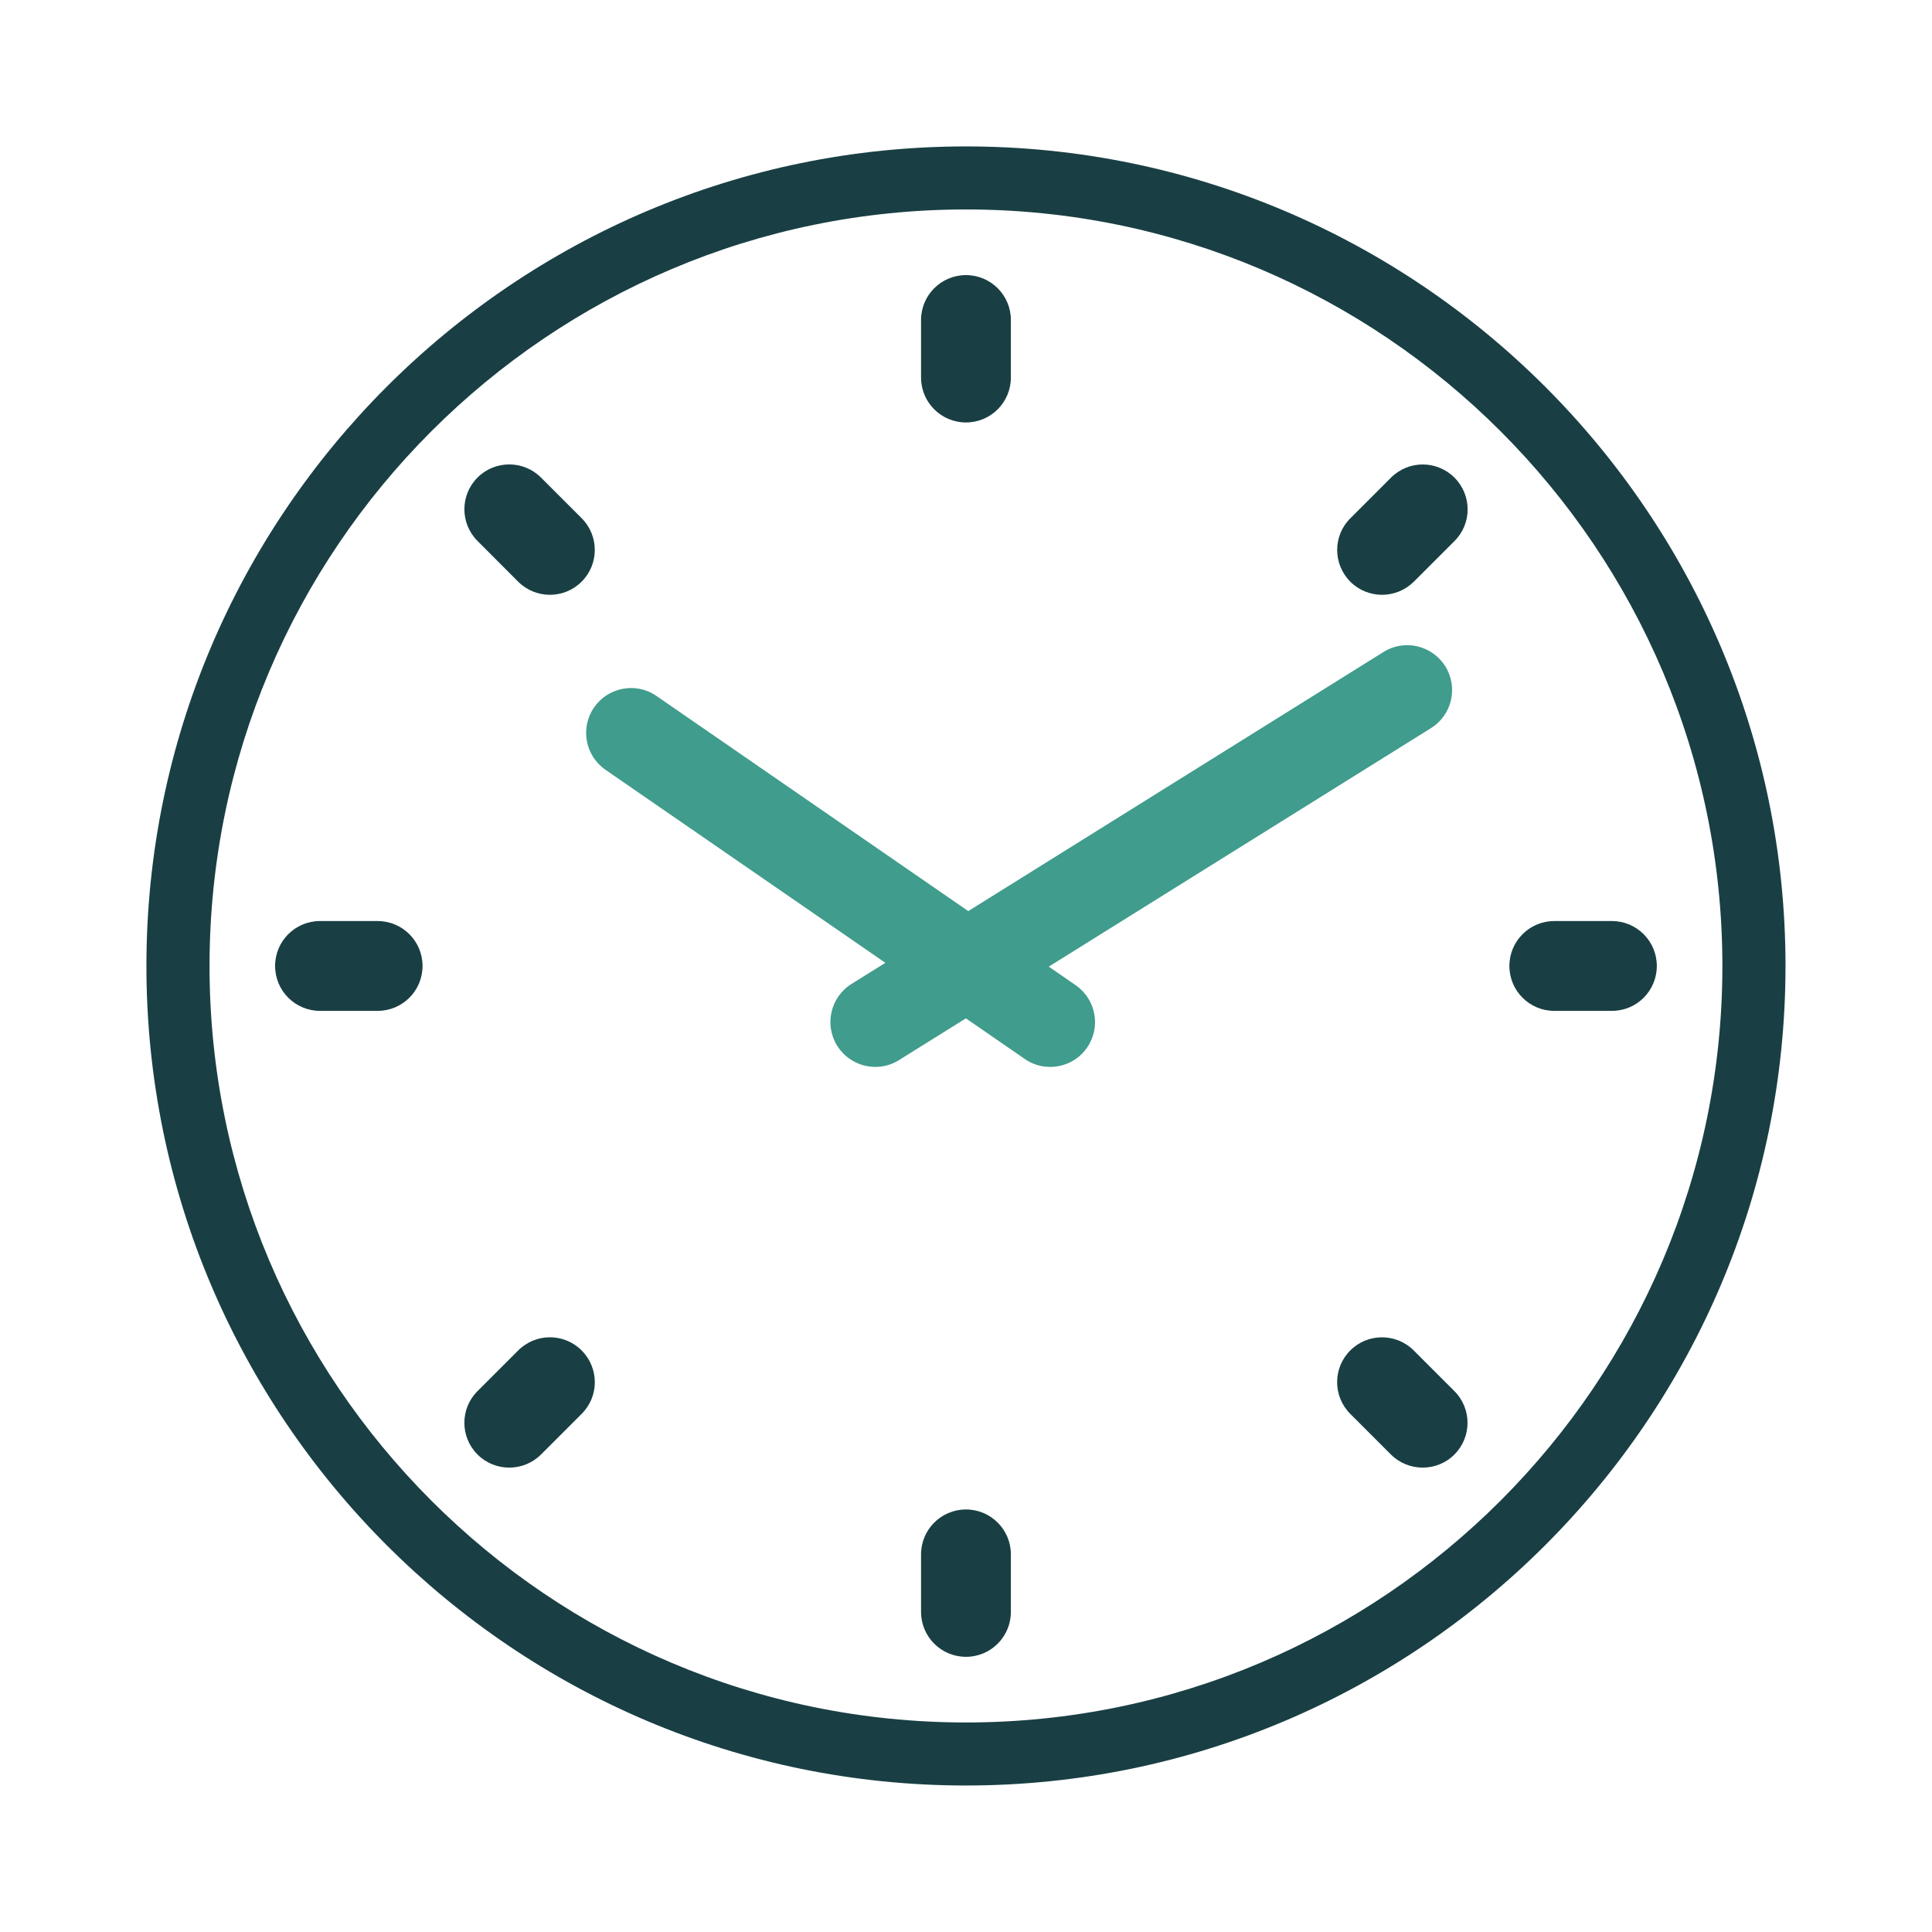
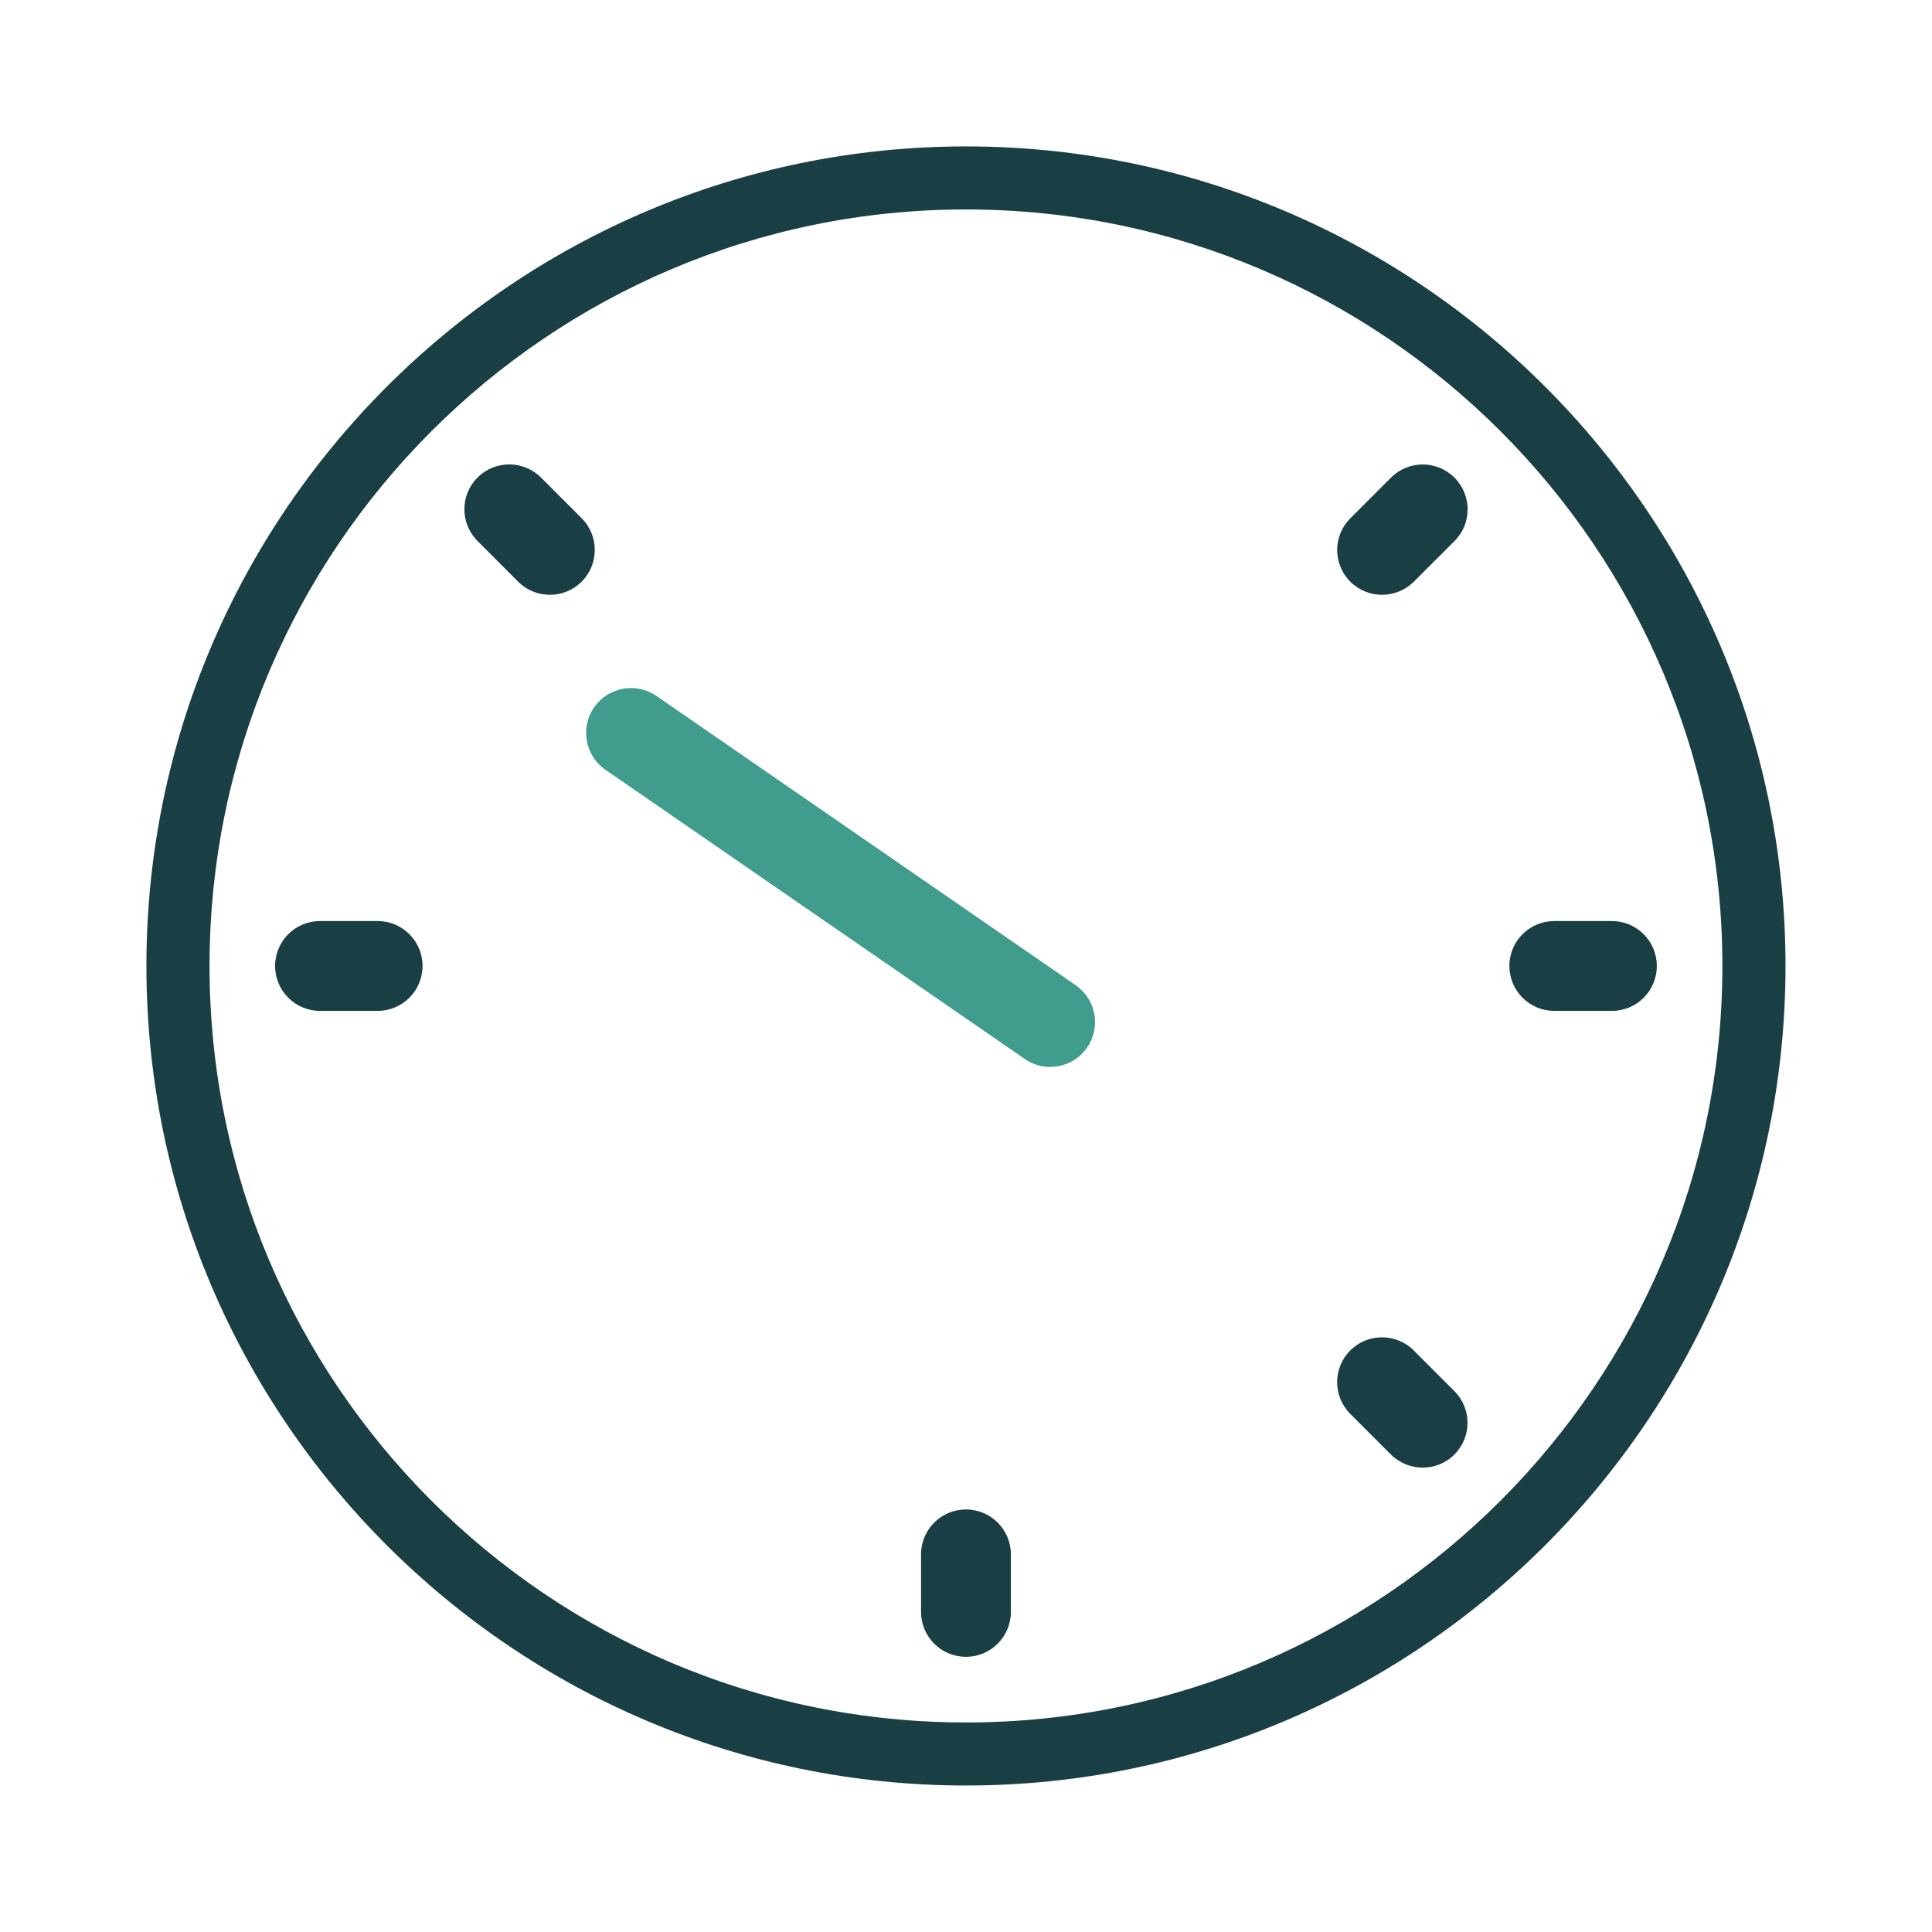
<svg xmlns="http://www.w3.org/2000/svg" id="Layer_1" viewBox="0 0 245.17 245.17">
  <defs>
    <style>
      .cls-1 {
        fill: #409c8c;
      }

      .cls-2 {
        fill: #193f44;
      }
    </style>
  </defs>
  <g>
    <path class="cls-2" d="M122.58,226.58c-57.35,0-104-46.65-104-104S65.24,18.58,122.58,18.58s104,46.65,104,104-46.65,104-104,104ZM122.58,26.58c-52.93,0-95.99,43.07-95.99,96s43.06,96,95.99,96,95.99-43.07,95.99-96S175.52,26.58,122.58,26.58Z" />
    <g>
-       <path class="cls-2" d="M122.58,53.61c-3.15,0-5.7-2.55-5.7-5.7v-7.3c0-3.15,2.55-5.7,5.7-5.7s5.7,2.55,5.7,5.7v7.3c0,3.15-2.55,5.7-5.7,5.7Z" />
      <path class="cls-2" d="M122.58,210.25c-3.15,0-5.7-2.55-5.7-5.7v-7.3c0-3.15,2.55-5.7,5.7-5.7s5.7,2.55,5.7,5.7v7.3c0,3.15-2.55,5.7-5.7,5.7Z" />
    </g>
    <g>
      <path class="cls-2" d="M69.79,75.48c-1.45,0-2.92-.55-4.03-1.66l-5.16-5.17c-2.23-2.23-2.22-5.84,0-8.05,2.21-2.22,5.83-2.22,8.05,0l5.16,5.16c2.23,2.23,2.22,5.84,0,8.05-1.1,1.11-2.57,1.67-4.02,1.67Z" />
      <path class="cls-2" d="M180.54,186.24c-1.45,0-2.92-.55-4.03-1.66l-5.16-5.16c-2.23-2.23-2.22-5.84,0-8.05,2.21-2.22,5.83-2.22,8.05,0l5.16,5.16c2.23,2.23,2.22,5.84,0,8.05-1.1,1.11-2.57,1.66-4.02,1.66Z" />
    </g>
    <g>
      <path class="cls-2" d="M47.91,128.28h-7.3c-3.15,0-5.7-2.55-5.7-5.7s2.55-5.7,5.7-5.7h7.31c3.15,0,5.7,2.55,5.7,5.7s-2.55,5.7-5.7,5.7Z" />
      <path class="cls-2" d="M204.55,128.28h-7.31c-3.15,0-5.7-2.55-5.7-5.7s2.55-5.7,5.7-5.7h7.31c3.15,0,5.7,2.55,5.7,5.7s-2.54,5.7-5.7,5.7Z" />
    </g>
    <g>
-       <path class="cls-2" d="M64.62,186.24c-1.45,0-2.91-.55-4.02-1.66-2.23-2.23-2.23-5.84,0-8.05l5.16-5.16c2.23-2.23,5.83-2.22,8.05,0,2.23,2.23,2.23,5.84,0,8.05l-5.16,5.16c-1.11,1.11-2.58,1.66-4.03,1.66Z" />
      <path class="cls-2" d="M175.38,75.48c-1.45,0-2.91-.55-4.02-1.66-2.23-2.23-2.23-5.84,0-8.05l5.16-5.16c2.23-2.23,5.83-2.22,8.05,0,2.23,2.23,2.23,5.84,0,8.05l-5.16,5.16c-1.11,1.1-2.58,1.66-4.03,1.66Z" />
    </g>
  </g>
  <path class="cls-1" d="M133.26,135.39c-1.11,0-2.24-.32-3.22-1.01l-53.2-36.69c-2.59-1.79-3.24-5.34-1.45-7.92,1.78-2.58,5.34-3.24,7.92-1.45l53.19,36.7c2.59,1.79,3.24,5.34,1.45,7.92-1.1,1.59-2.87,2.45-4.69,2.45Z" />
-   <path class="cls-1" d="M111.09,135.39c-1.9,0-3.76-.95-4.85-2.68-1.66-2.67-.85-6.19,1.82-7.85l67.5-42.12c2.66-1.68,6.17-.85,7.85,1.81,1.66,2.67.85,6.19-1.82,7.85l-67.5,42.12c-.93.59-1.97.87-3.01.87Z" />
</svg>